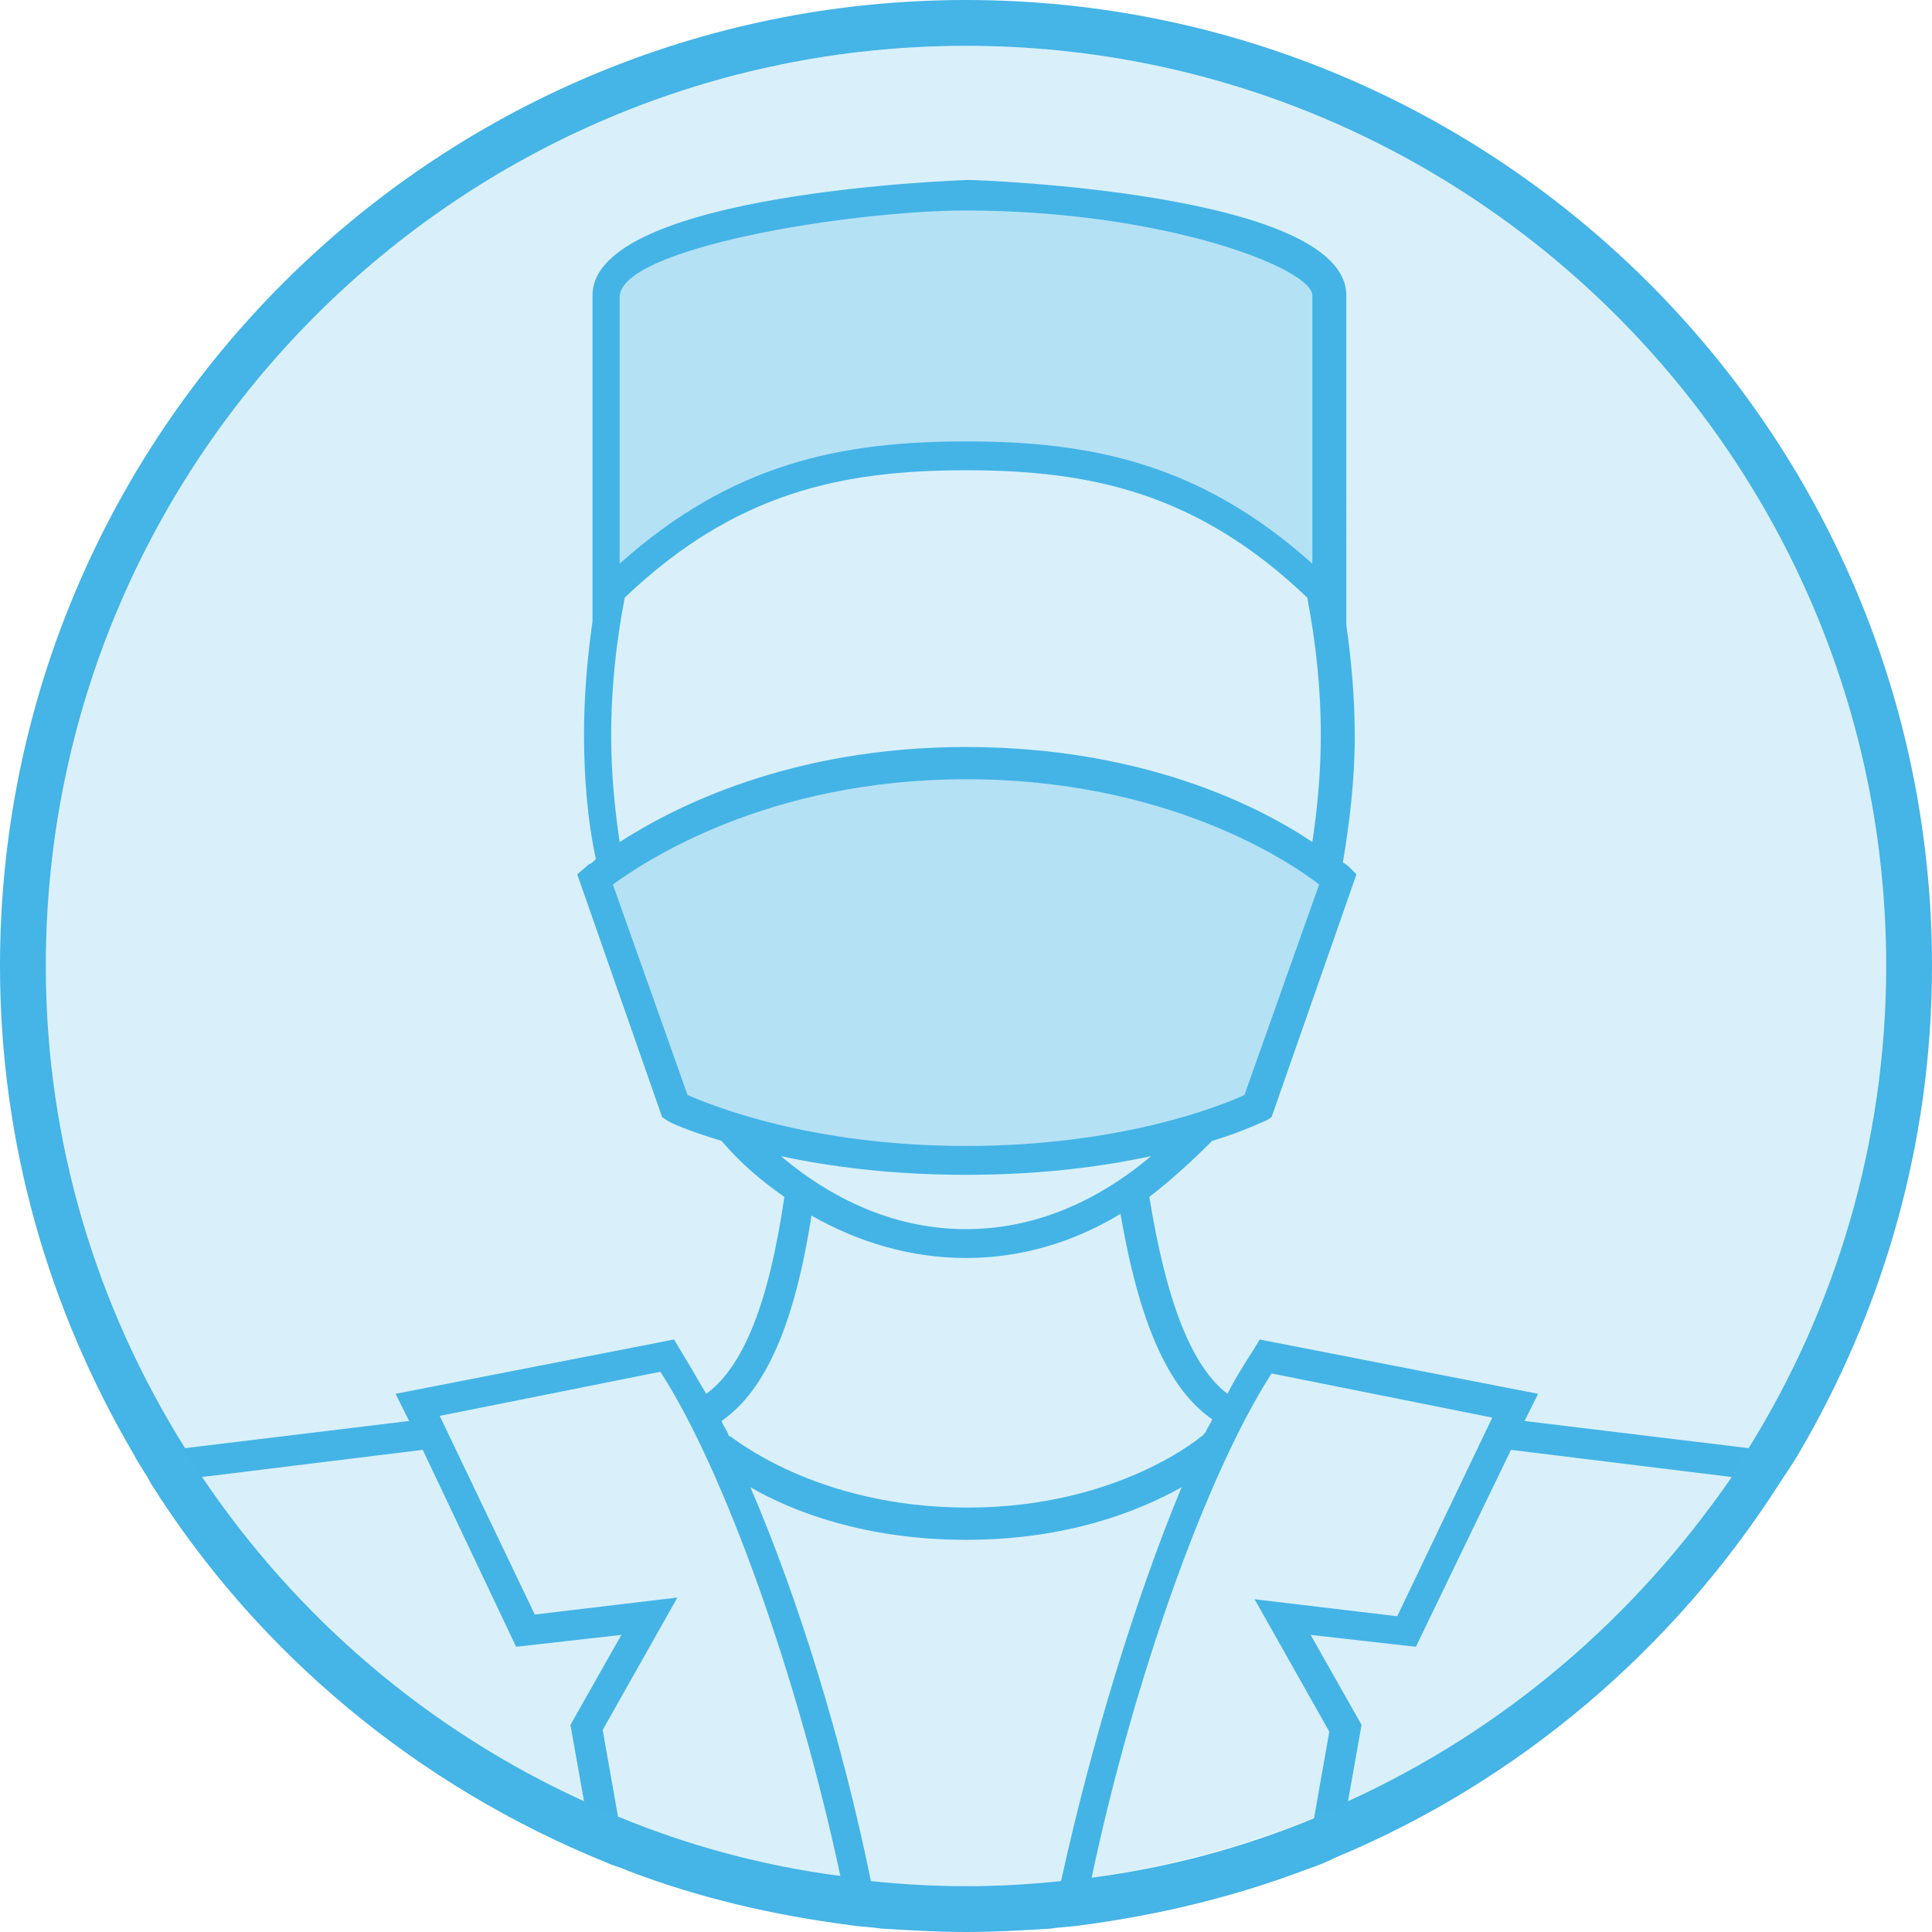
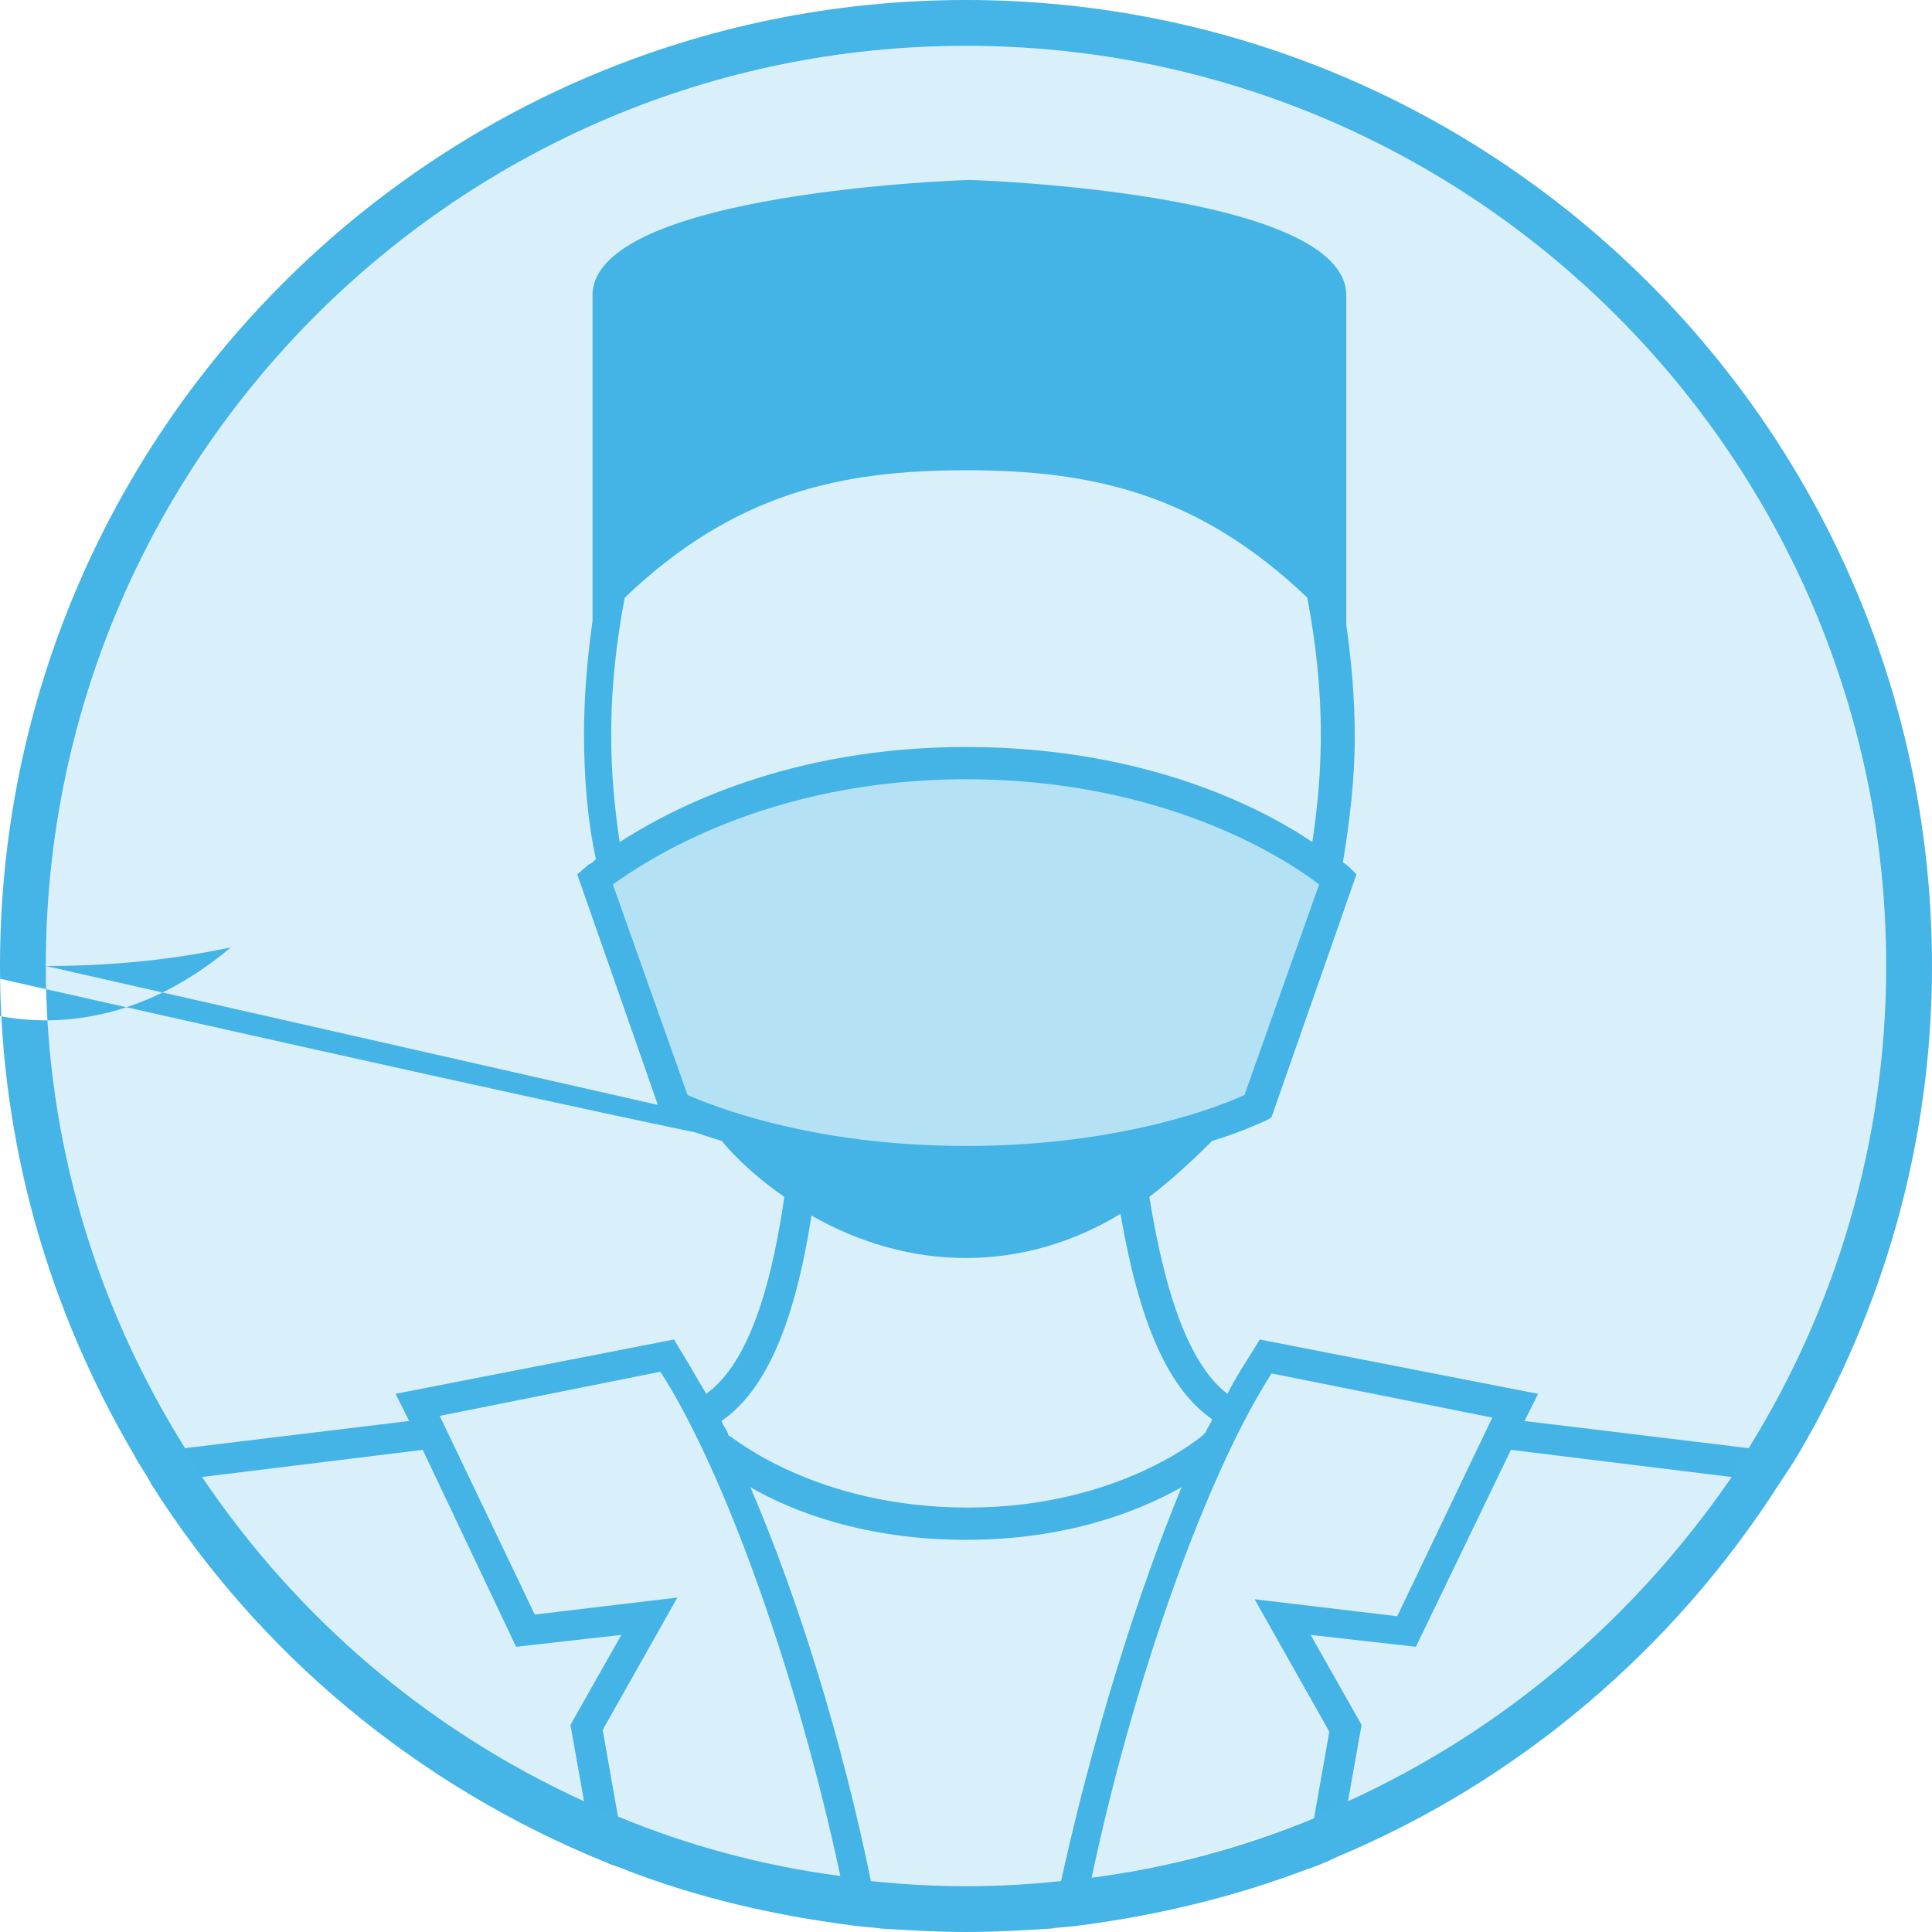
<svg xmlns="http://www.w3.org/2000/svg" version="1.1" id="Layer_1" x="0px" y="0px" viewBox="0 0 113.8 113.8" style="enable-background:new 0 0 113.8 113.8;" xml:space="preserve">
  <style type="text/css">
	.st0{fill:#45B4E6;}
	.st1{opacity:0.2;fill:#45B4E6;}
	.st2{fill:#B5E1F5;}
</style>
  <g id="Layer_3">
</g>
  <g>
-     <path class="st0" d="M105.9,85.7L105.9,85.7c5-8.5,7.9-18.3,7.9-28.8C113.8,25.5,88.3,0,56.9,0S0,25.5,0,56.9   c0,10.5,2.9,20.3,7.9,28.8h0c0,0,0,0,0,0c0.3,0.6,0.7,1.1,1,1.7c0,0,0,0,0,0h0c6.3,10,15.7,17.8,26.8,22.3c0.4,0.2,0.9,0.3,1.3,0.5   l0,0c4.2,1.6,8.5,2.6,13.1,3.2l0,0c0,0,0,0,0,0c0.6,0.1,1.2,0.1,1.8,0.2c0,0,0,0,0,0l0,0c1.7,0.1,3.3,0.2,5,0.2   c1.7,0,3.4-0.1,5-0.2l0,0c0,0,0,0,0,0c0.6-0.1,1.2-0.1,1.8-0.2c0,0,0,0,0,0l0,0c4.6-0.6,9.1-1.7,13.3-3.3c0.6-0.2,1.1-0.4,1.7-0.7   l0,0c10.8-4.5,19.9-12.3,26.1-22h0c0,0,0,0,0,0C105.2,86.8,105.6,86.2,105.9,85.7C105.9,85.7,105.9,85.7,105.9,85.7z M2.7,56.9   C2.7,27,27,2.7,56.9,2.7s54.2,24.3,54.2,54.2c0,10.4-3,20.2-8.1,28.4l-13.2-1.6l0.8-1.6l-16.4-3.2l-0.3,0.5   c-0.5,0.8-1.1,1.7-1.6,2.7c-2.1-1.6-3.6-5.4-4.6-11.6c1.3-1,2.5-2.1,3.7-3.3c2-0.6,3.1-1.2,3.2-1.2l0.3-0.2l5-14.3l-0.4-0.4   c0,0-0.2-0.2-0.4-0.3c0.4-2.4,0.7-4.9,0.7-7.4c0-2.3-0.2-4.5-0.5-6.6V17.4c0-6.1-22-6.8-22.2-6.8s-22.2,0.7-22.2,6.8v19.2   c-0.3,2.1-0.5,4.4-0.5,6.6c0,2.6,0.2,5.1,0.7,7.4c-0.2,0.2-0.3,0.3-0.4,0.3L34,51.5l5,14.3l0.3,0.2c0.1,0.1,1.2,0.6,3.2,1.2   c1.1,1.3,2.4,2.4,3.7,3.3c-0.9,6.2-2.4,10-4.6,11.6c-0.6-1-1.1-1.9-1.6-2.7l-0.3-0.5l-16.4,3.2l0.8,1.6l-13.2,1.6   C5.7,77,2.7,67.3,2.7,56.9z M56.9,69.2c4.5,0,8.1-0.5,10.9-1.1c-3.2,2.7-6.9,4.3-10.9,4.3s-7.7-1.6-10.9-4.3   C48.8,68.7,52.4,69.2,56.9,69.2z M36.5,49.6c-0.3-2-0.5-4.1-0.5-6.3c0-2.8,0.3-5.5,0.8-8.1c6.5-6.2,12.8-7.5,20.1-7.5   c7.3,0,13.6,1.3,20.1,7.5c0.5,2.6,0.8,5.3,0.8,8.1c0,2.2-0.2,4.3-0.5,6.3c-3.1-2.1-10-5.6-20.4-5.6C46.5,44,39.6,47.6,36.5,49.6z    M56.9,74.1c3.2,0,6.3-0.9,9.1-2.6c1.1,6.4,2.8,10.3,5.4,12.1c-0.1,0.3-0.3,0.5-0.4,0.8c0,0-0.1,0-0.1,0.1c0,0-4.9,4.3-13.9,4.3   S43.1,84.6,43,84.6c0,0-0.1,0-0.1-0.1c-0.1-0.3-0.3-0.5-0.4-0.8c2.6-1.8,4.3-5.7,5.3-12.1C50.6,73.2,53.7,74.1,56.9,74.1z M11.9,87   l13-1.6L30.4,97l6.2-0.7l-3,5.3l0.8,4.5C25.2,101.9,17.5,95.3,11.9,87z M36.4,107l-0.9-5.1l4.4-7.8l-8.4,1l-5.6-11.7l13-2.6   c3.8,5.9,8.1,18,10.6,29.7C44.9,109.9,40.5,108.7,36.4,107z M56.9,111.1c-1.9,0-3.7-0.1-5.6-0.3c-1.7-8.3-4.3-16.7-7.1-23.2   c2.4,1.4,6.7,3.1,12.7,3.1c6,0,10.2-1.7,12.7-3.1c-2.7,6.5-5.3,15-7.1,23.2C60.6,111,58.8,111.1,56.9,111.1z M74.9,80.9l13,2.6   l-5.6,11.7l-8.4-1l4.4,7.8l-0.9,5.1c-4.1,1.7-8.5,2.9-13.1,3.5C66.8,98.8,71.1,86.8,74.9,80.9z M79.4,106.1l0.8-4.5l-3-5.3l6.2,0.7   L89,85.4l13,1.6C96.3,95.3,88.6,101.9,79.4,106.1z" />
+     <path class="st0" d="M105.9,85.7L105.9,85.7c5-8.5,7.9-18.3,7.9-28.8C113.8,25.5,88.3,0,56.9,0S0,25.5,0,56.9   c0,10.5,2.9,20.3,7.9,28.8h0c0,0,0,0,0,0c0.3,0.6,0.7,1.1,1,1.7c0,0,0,0,0,0h0c6.3,10,15.7,17.8,26.8,22.3c0.4,0.2,0.9,0.3,1.3,0.5   l0,0c4.2,1.6,8.5,2.6,13.1,3.2l0,0c0,0,0,0,0,0c0.6,0.1,1.2,0.1,1.8,0.2c0,0,0,0,0,0l0,0c1.7,0.1,3.3,0.2,5,0.2   c1.7,0,3.4-0.1,5-0.2l0,0c0,0,0,0,0,0c0.6-0.1,1.2-0.1,1.8-0.2c0,0,0,0,0,0l0,0c4.6-0.6,9.1-1.7,13.3-3.3c0.6-0.2,1.1-0.4,1.7-0.7   l0,0c10.8-4.5,19.9-12.3,26.1-22h0c0,0,0,0,0,0C105.2,86.8,105.6,86.2,105.9,85.7C105.9,85.7,105.9,85.7,105.9,85.7z M2.7,56.9   C2.7,27,27,2.7,56.9,2.7s54.2,24.3,54.2,54.2c0,10.4-3,20.2-8.1,28.4l-13.2-1.6l0.8-1.6l-16.4-3.2l-0.3,0.5   c-0.5,0.8-1.1,1.7-1.6,2.7c-2.1-1.6-3.6-5.4-4.6-11.6c1.3-1,2.5-2.1,3.7-3.3c2-0.6,3.1-1.2,3.2-1.2l0.3-0.2l5-14.3l-0.4-0.4   c0,0-0.2-0.2-0.4-0.3c0.4-2.4,0.7-4.9,0.7-7.4c0-2.3-0.2-4.5-0.5-6.6V17.4c0-6.1-22-6.8-22.2-6.8s-22.2,0.7-22.2,6.8v19.2   c-0.3,2.1-0.5,4.4-0.5,6.6c0,2.6,0.2,5.1,0.7,7.4c-0.2,0.2-0.3,0.3-0.4,0.3L34,51.5l5,14.3l0.3,0.2c0.1,0.1,1.2,0.6,3.2,1.2   c1.1,1.3,2.4,2.4,3.7,3.3c-0.9,6.2-2.4,10-4.6,11.6c-0.6-1-1.1-1.9-1.6-2.7l-0.3-0.5l-16.4,3.2l0.8,1.6l-13.2,1.6   C5.7,77,2.7,67.3,2.7,56.9z c4.5,0,8.1-0.5,10.9-1.1c-3.2,2.7-6.9,4.3-10.9,4.3s-7.7-1.6-10.9-4.3   C48.8,68.7,52.4,69.2,56.9,69.2z M36.5,49.6c-0.3-2-0.5-4.1-0.5-6.3c0-2.8,0.3-5.5,0.8-8.1c6.5-6.2,12.8-7.5,20.1-7.5   c7.3,0,13.6,1.3,20.1,7.5c0.5,2.6,0.8,5.3,0.8,8.1c0,2.2-0.2,4.3-0.5,6.3c-3.1-2.1-10-5.6-20.4-5.6C46.5,44,39.6,47.6,36.5,49.6z    M56.9,74.1c3.2,0,6.3-0.9,9.1-2.6c1.1,6.4,2.8,10.3,5.4,12.1c-0.1,0.3-0.3,0.5-0.4,0.8c0,0-0.1,0-0.1,0.1c0,0-4.9,4.3-13.9,4.3   S43.1,84.6,43,84.6c0,0-0.1,0-0.1-0.1c-0.1-0.3-0.3-0.5-0.4-0.8c2.6-1.8,4.3-5.7,5.3-12.1C50.6,73.2,53.7,74.1,56.9,74.1z M11.9,87   l13-1.6L30.4,97l6.2-0.7l-3,5.3l0.8,4.5C25.2,101.9,17.5,95.3,11.9,87z M36.4,107l-0.9-5.1l4.4-7.8l-8.4,1l-5.6-11.7l13-2.6   c3.8,5.9,8.1,18,10.6,29.7C44.9,109.9,40.5,108.7,36.4,107z M56.9,111.1c-1.9,0-3.7-0.1-5.6-0.3c-1.7-8.3-4.3-16.7-7.1-23.2   c2.4,1.4,6.7,3.1,12.7,3.1c6,0,10.2-1.7,12.7-3.1c-2.7,6.5-5.3,15-7.1,23.2C60.6,111,58.8,111.1,56.9,111.1z M74.9,80.9l13,2.6   l-5.6,11.7l-8.4-1l4.4,7.8l-0.9,5.1c-4.1,1.7-8.5,2.9-13.1,3.5C66.8,98.8,71.1,86.8,74.9,80.9z M79.4,106.1l0.8-4.5l-3-5.3l6.2,0.7   L89,85.4l13,1.6C96.3,95.3,88.6,101.9,79.4,106.1z" />
    <circle class="st1" cx="56.9" cy="56.9" r="54.2" />
    <path class="st2" d="M40.5,64.5c1.4,0.6,7.2,3,16.4,3s15.1-2.4,16.4-3l4.4-12.4c-1.8-1.4-9-6.2-20.8-6.2s-19,4.9-20.8,6.2   L40.5,64.5z" />
-     <path class="st2" d="M56.9,12.4c-6.8,0-20.4,2.2-20.4,5.1v15.7c6.6-5.9,13-7.2,20.4-7.2s13.8,1.3,20.4,7.2V17.4   C77.3,15.8,68.5,12.4,56.9,12.4z" />
  </g>
</svg>